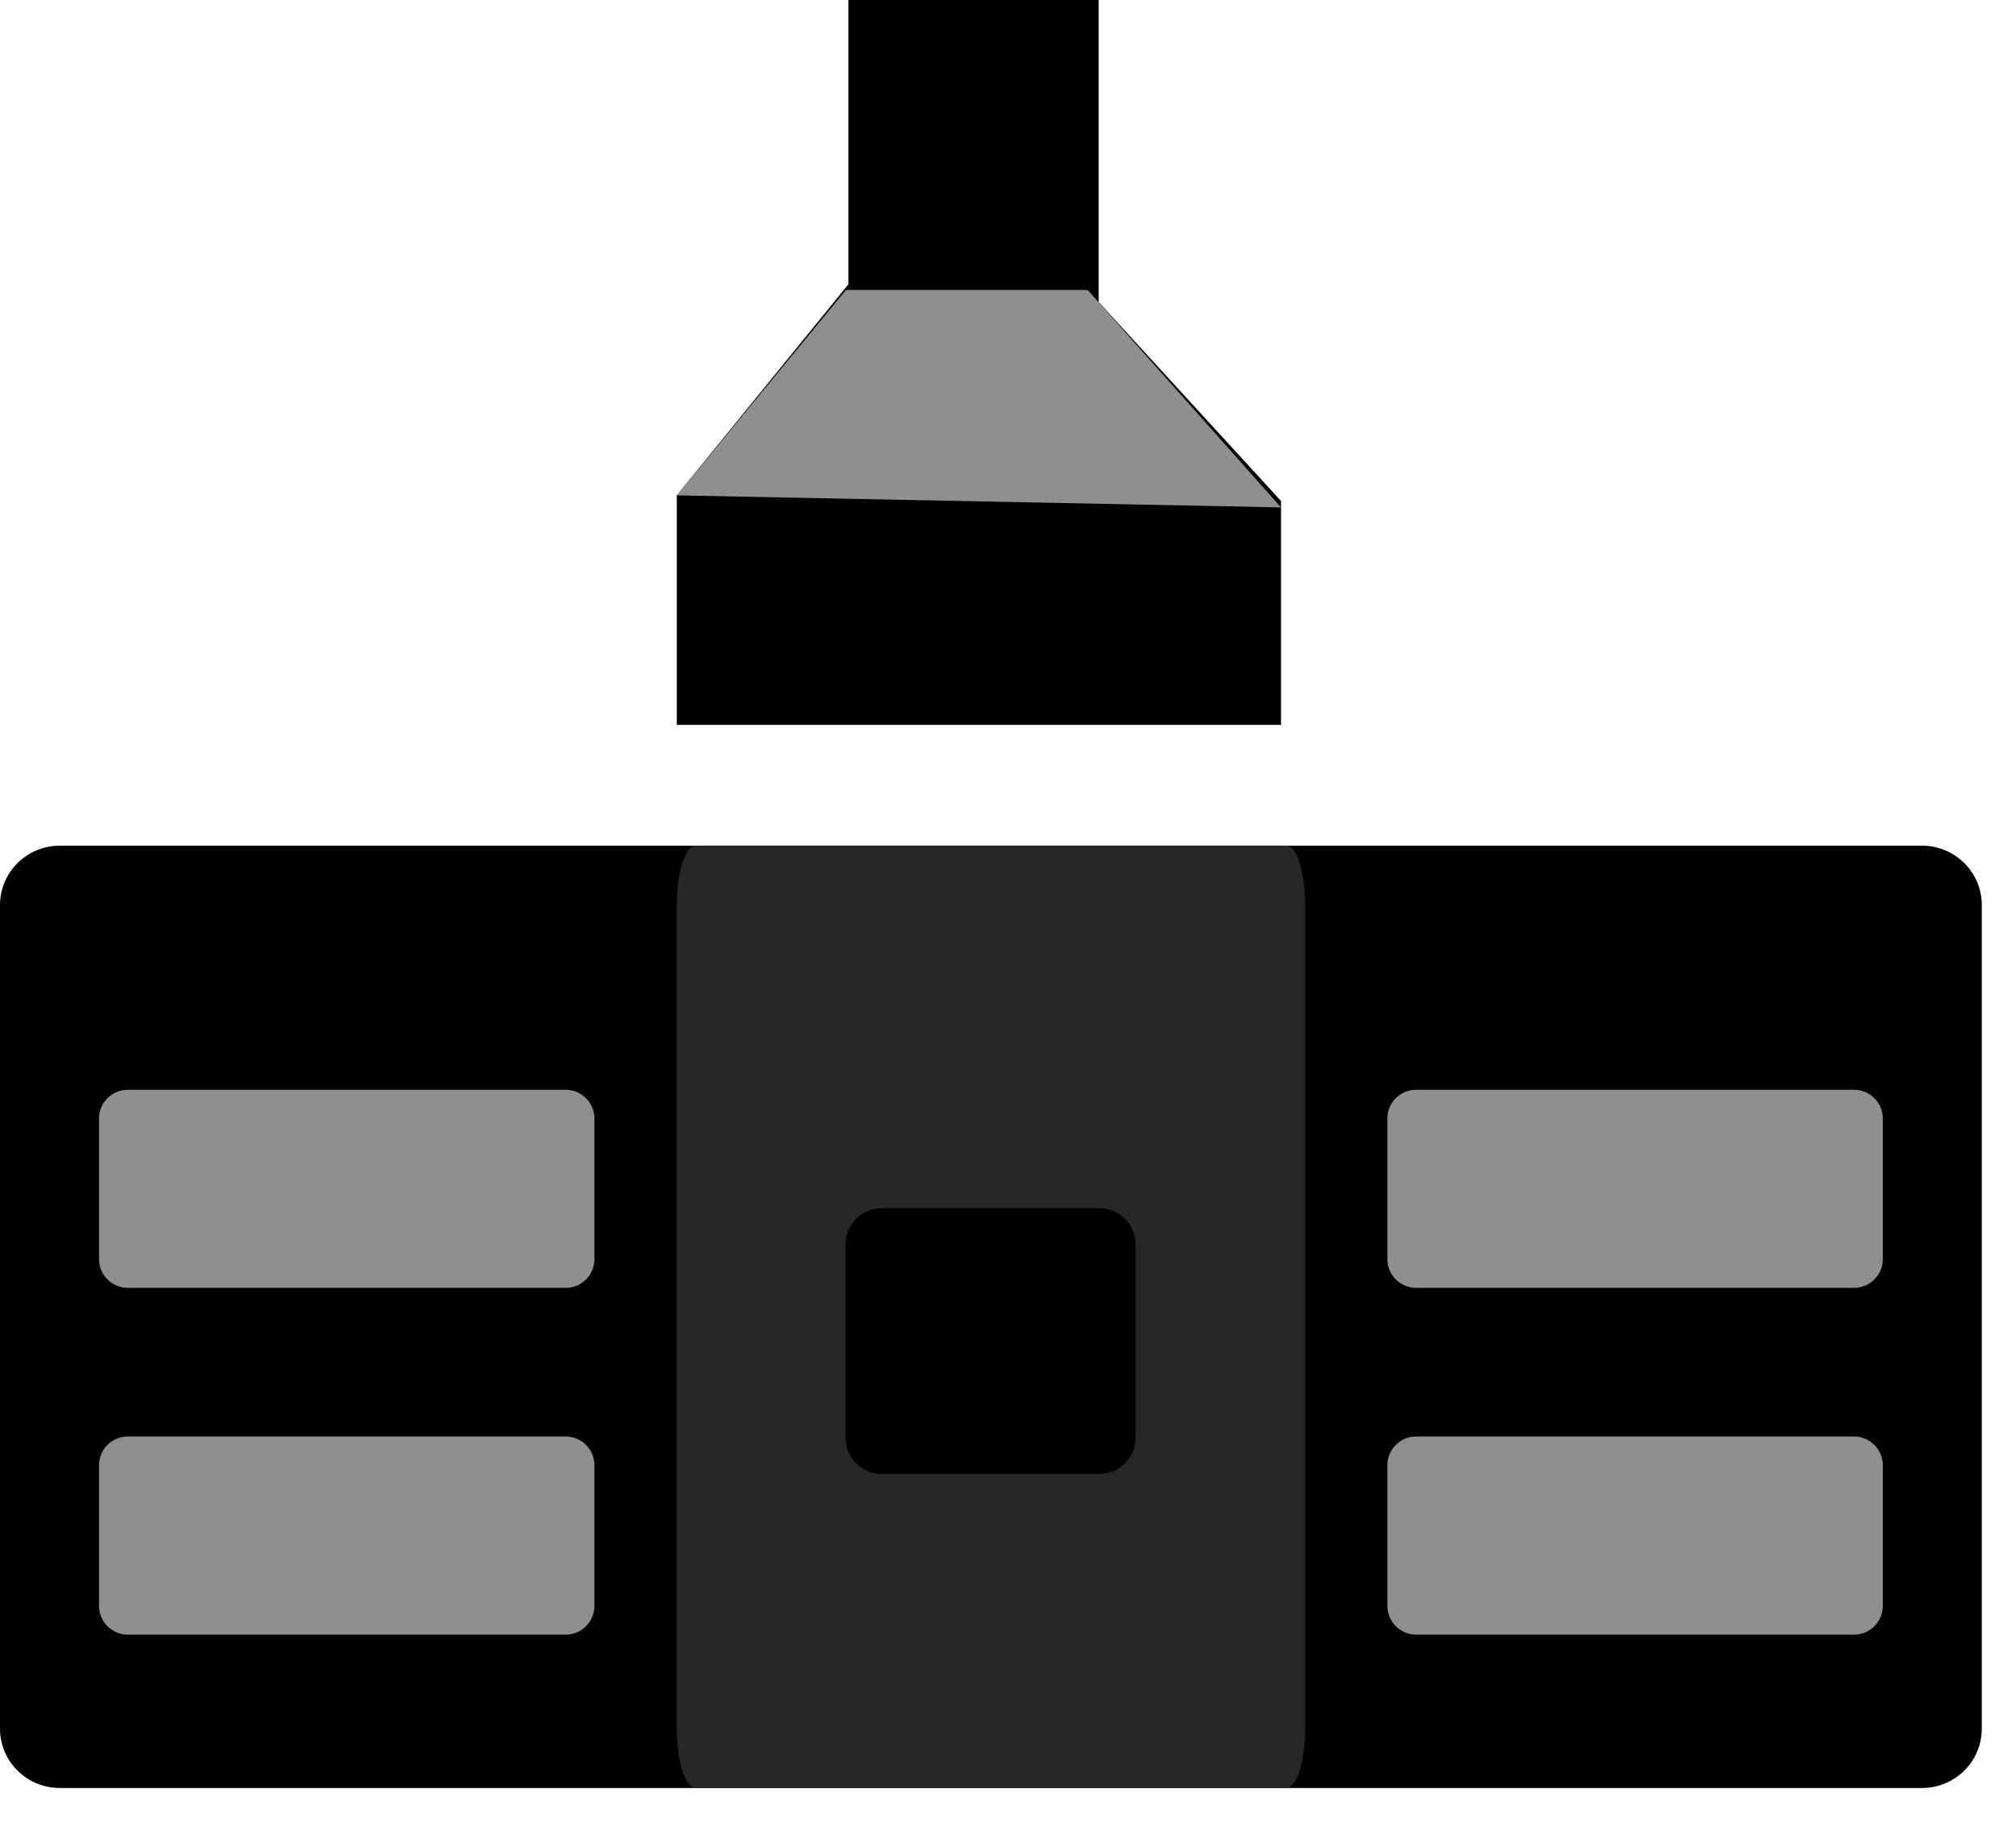
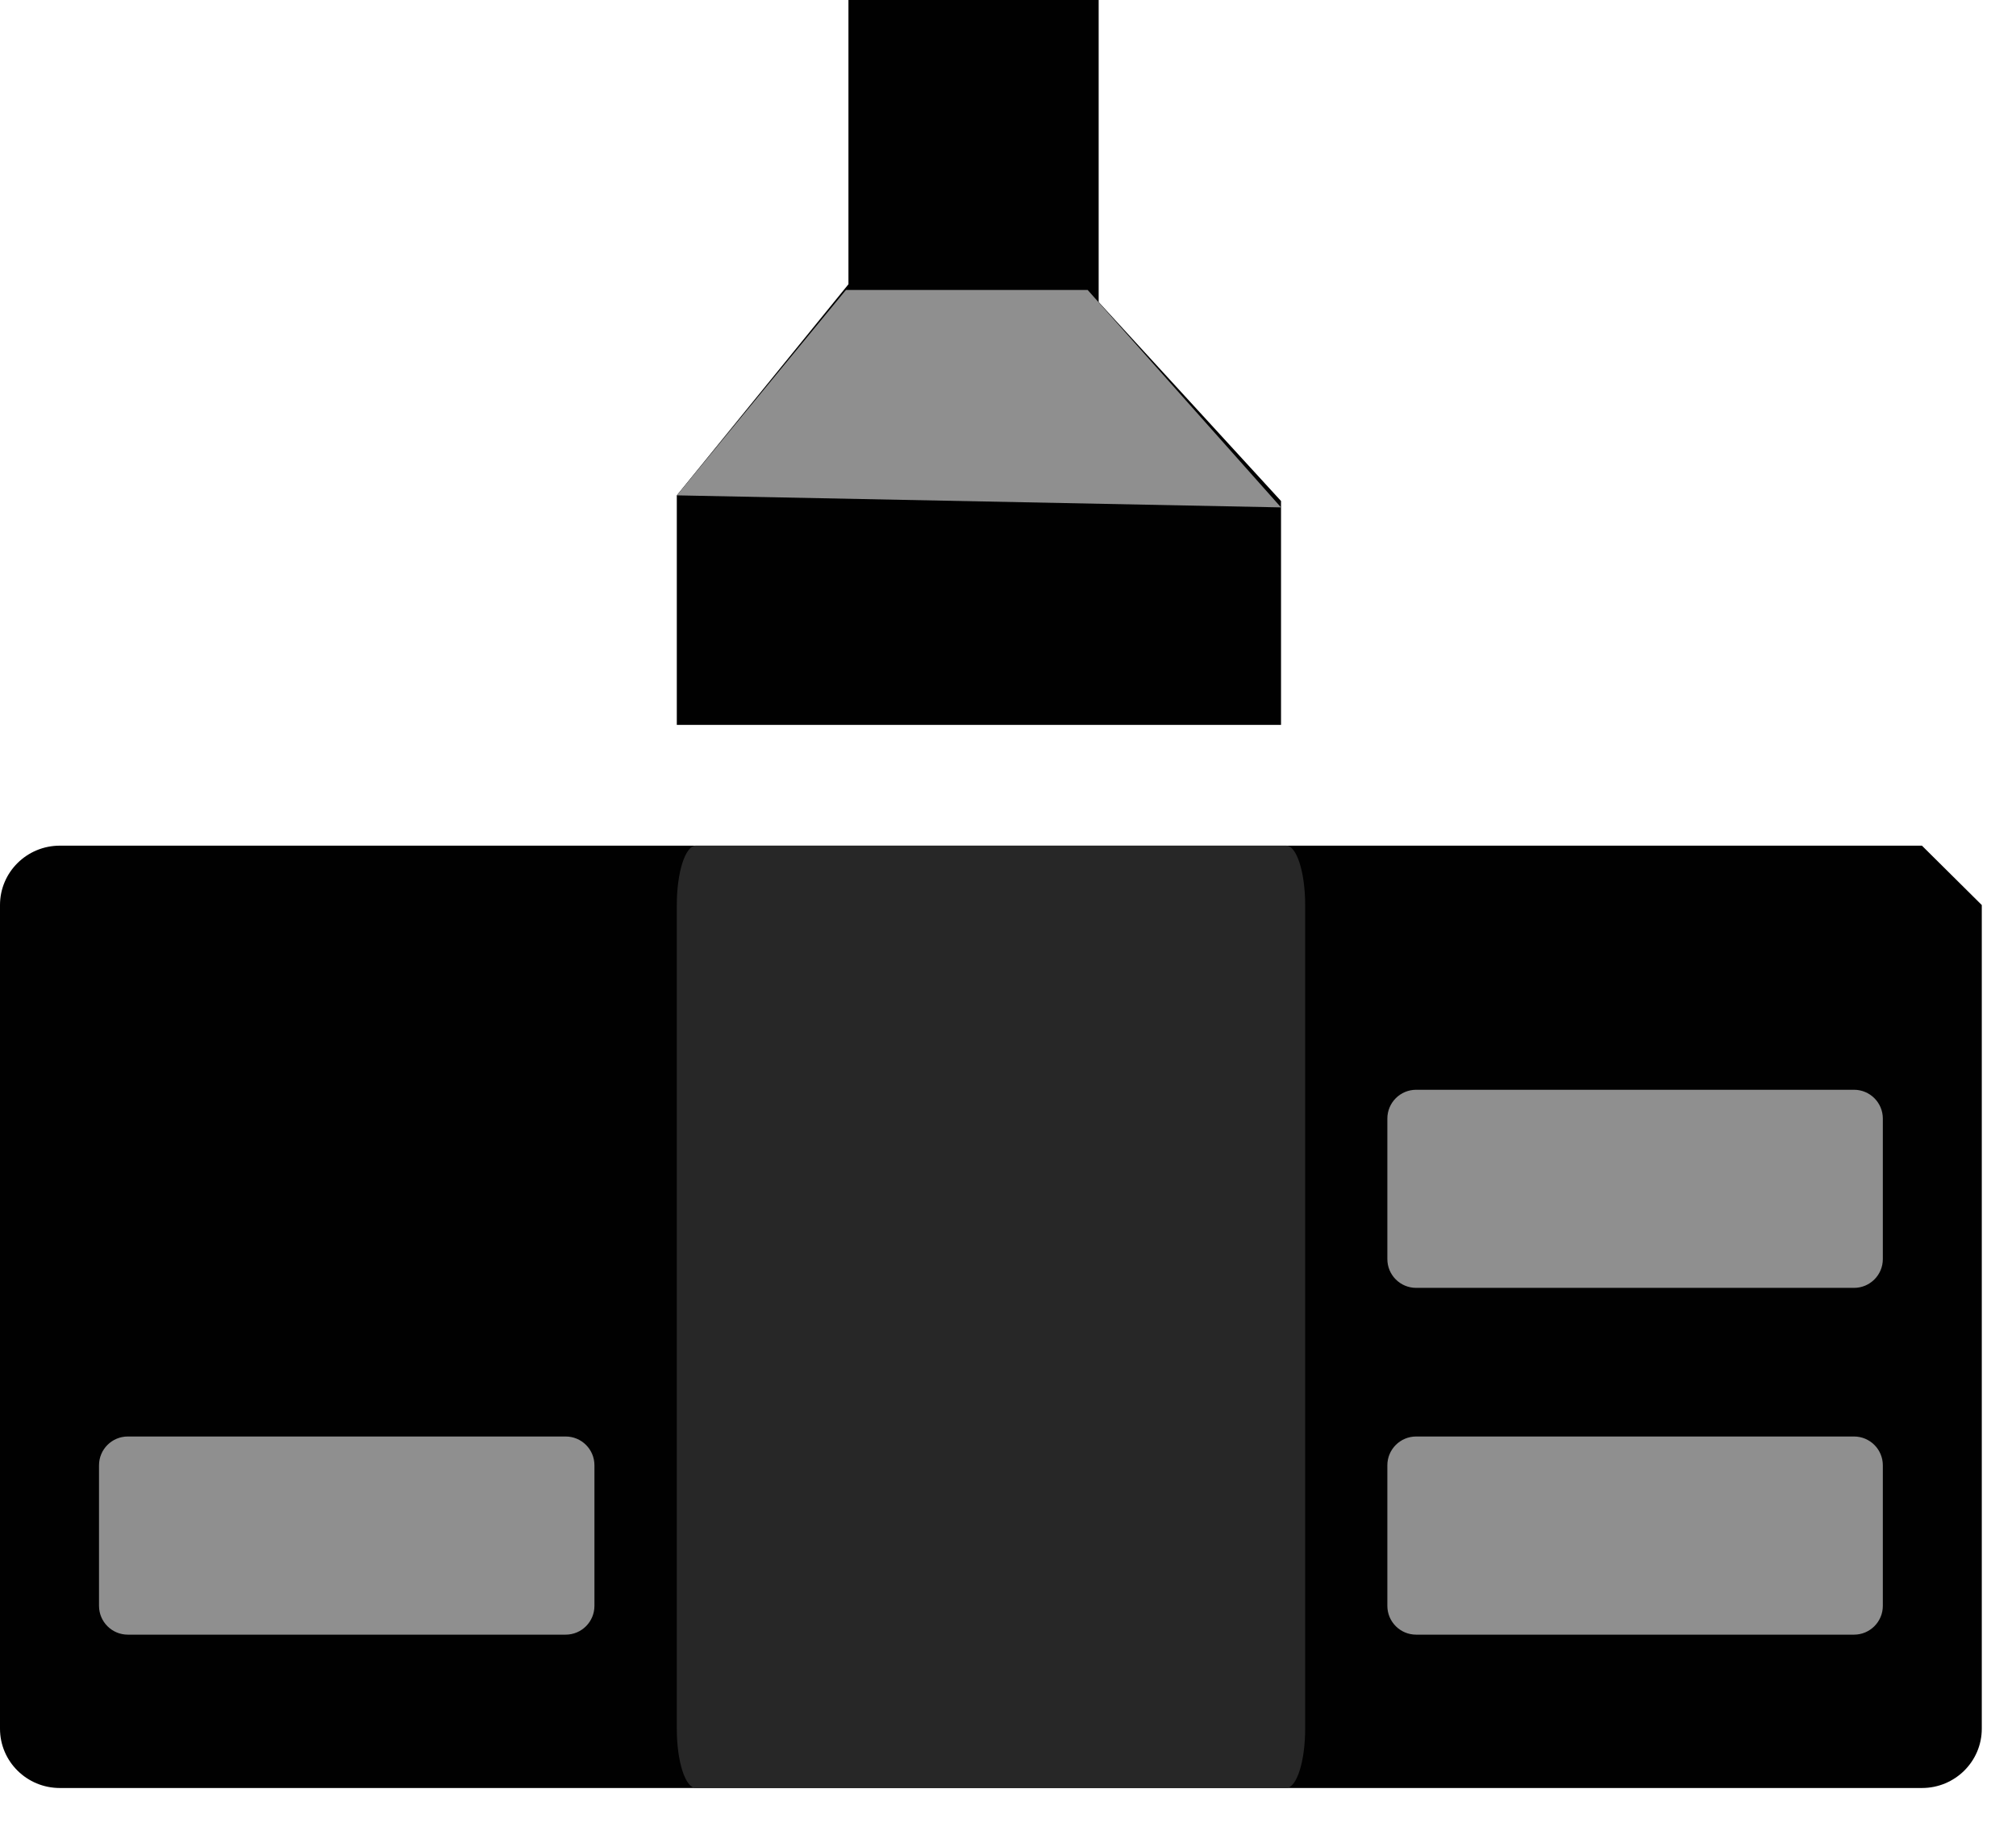
<svg xmlns="http://www.w3.org/2000/svg" width="35" height="32" viewBox="0 0 35 32" fill="none">
-   <path d="M33.367 14.685H1.039C0.465 14.685 0 15.147 0 15.716V30.019C0 30.588 0.465 31.049 1.039 31.049H33.367C33.941 31.049 34.406 30.588 34.406 30.019V15.716C34.406 15.147 33.941 14.685 33.367 14.685Z" fill="#010101" />
+   <path d="M33.367 14.685H1.039C0.465 14.685 0 15.147 0 15.716V30.019C0 30.588 0.465 31.049 1.039 31.049H33.367C33.941 31.049 34.406 30.588 34.406 30.019V15.716Z" fill="#010101" />
  <path d="M22.33 14.685H12.079C11.898 14.685 11.75 15.147 11.75 15.716V30.019C11.75 30.588 11.898 31.049 12.079 31.049H22.33C22.512 31.049 22.659 30.588 22.659 30.019V15.716C22.659 15.147 22.512 14.685 22.33 14.685Z" fill="#272727" />
-   <path d="M19.083 20.98H15.311C14.962 20.98 14.68 21.26 14.68 21.605V24.971C14.68 25.316 14.962 25.596 15.311 25.596H19.083C19.432 25.596 19.715 25.316 19.715 24.971V21.605C19.715 21.26 19.432 20.98 19.083 20.98Z" fill="url(#paint0_linear_18392_63547)" />
  <path d="M19.074 0H14.73V4.936L11.75 8.602V12.588H22.24V8.7L19.074 5.245V0Z" fill="#010101" />
  <path d="M32.188 18.924H24.586C24.31 18.924 24.086 19.148 24.086 19.424V21.864C24.086 22.141 24.31 22.364 24.586 22.364H32.188C32.464 22.364 32.688 22.141 32.688 21.864V19.424C32.688 19.148 32.464 18.924 32.188 18.924Z" fill="#8F8F8F" />
  <path d="M32.188 24.945H24.586C24.31 24.945 24.086 25.169 24.086 25.445V27.886C24.086 28.162 24.31 28.386 24.586 28.386H32.188C32.464 28.386 32.688 28.162 32.688 27.886V25.445C32.688 25.169 32.464 24.945 32.188 24.945Z" fill="#8F8F8F" />
-   <path d="M9.82 18.924H2.219C1.943 18.924 1.719 19.148 1.719 19.424V21.864C1.719 22.141 1.943 22.364 2.219 22.364H9.82C10.097 22.364 10.32 22.141 10.32 21.864V19.424C10.32 19.148 10.097 18.924 9.82 18.924Z" fill="#8F8F8F" />
  <path d="M9.82 24.945H2.219C1.943 24.945 1.719 25.169 1.719 25.445V27.886C1.719 28.162 1.943 28.386 2.219 28.386H9.82C10.097 28.386 10.32 28.162 10.32 27.886V25.445C10.32 25.169 10.097 24.945 9.82 24.945Z" fill="#8F8F8F" />
  <path d="M18.883 5.035H14.687L11.75 8.602L22.24 8.811L18.883 5.035Z" fill="#8F8F8F" />
  <defs>
    <linearGradient id="paint0_linear_18392_63547" x1="17.197" y1="20.98" x2="17.197" y2="25.596" gradientUnits="userSpaceOnUse">
      <stop stopColor="#888686" />
      <stop offset="1" stopColor="#515151" stopOpacity="0" />
    </linearGradient>
  </defs>
</svg>